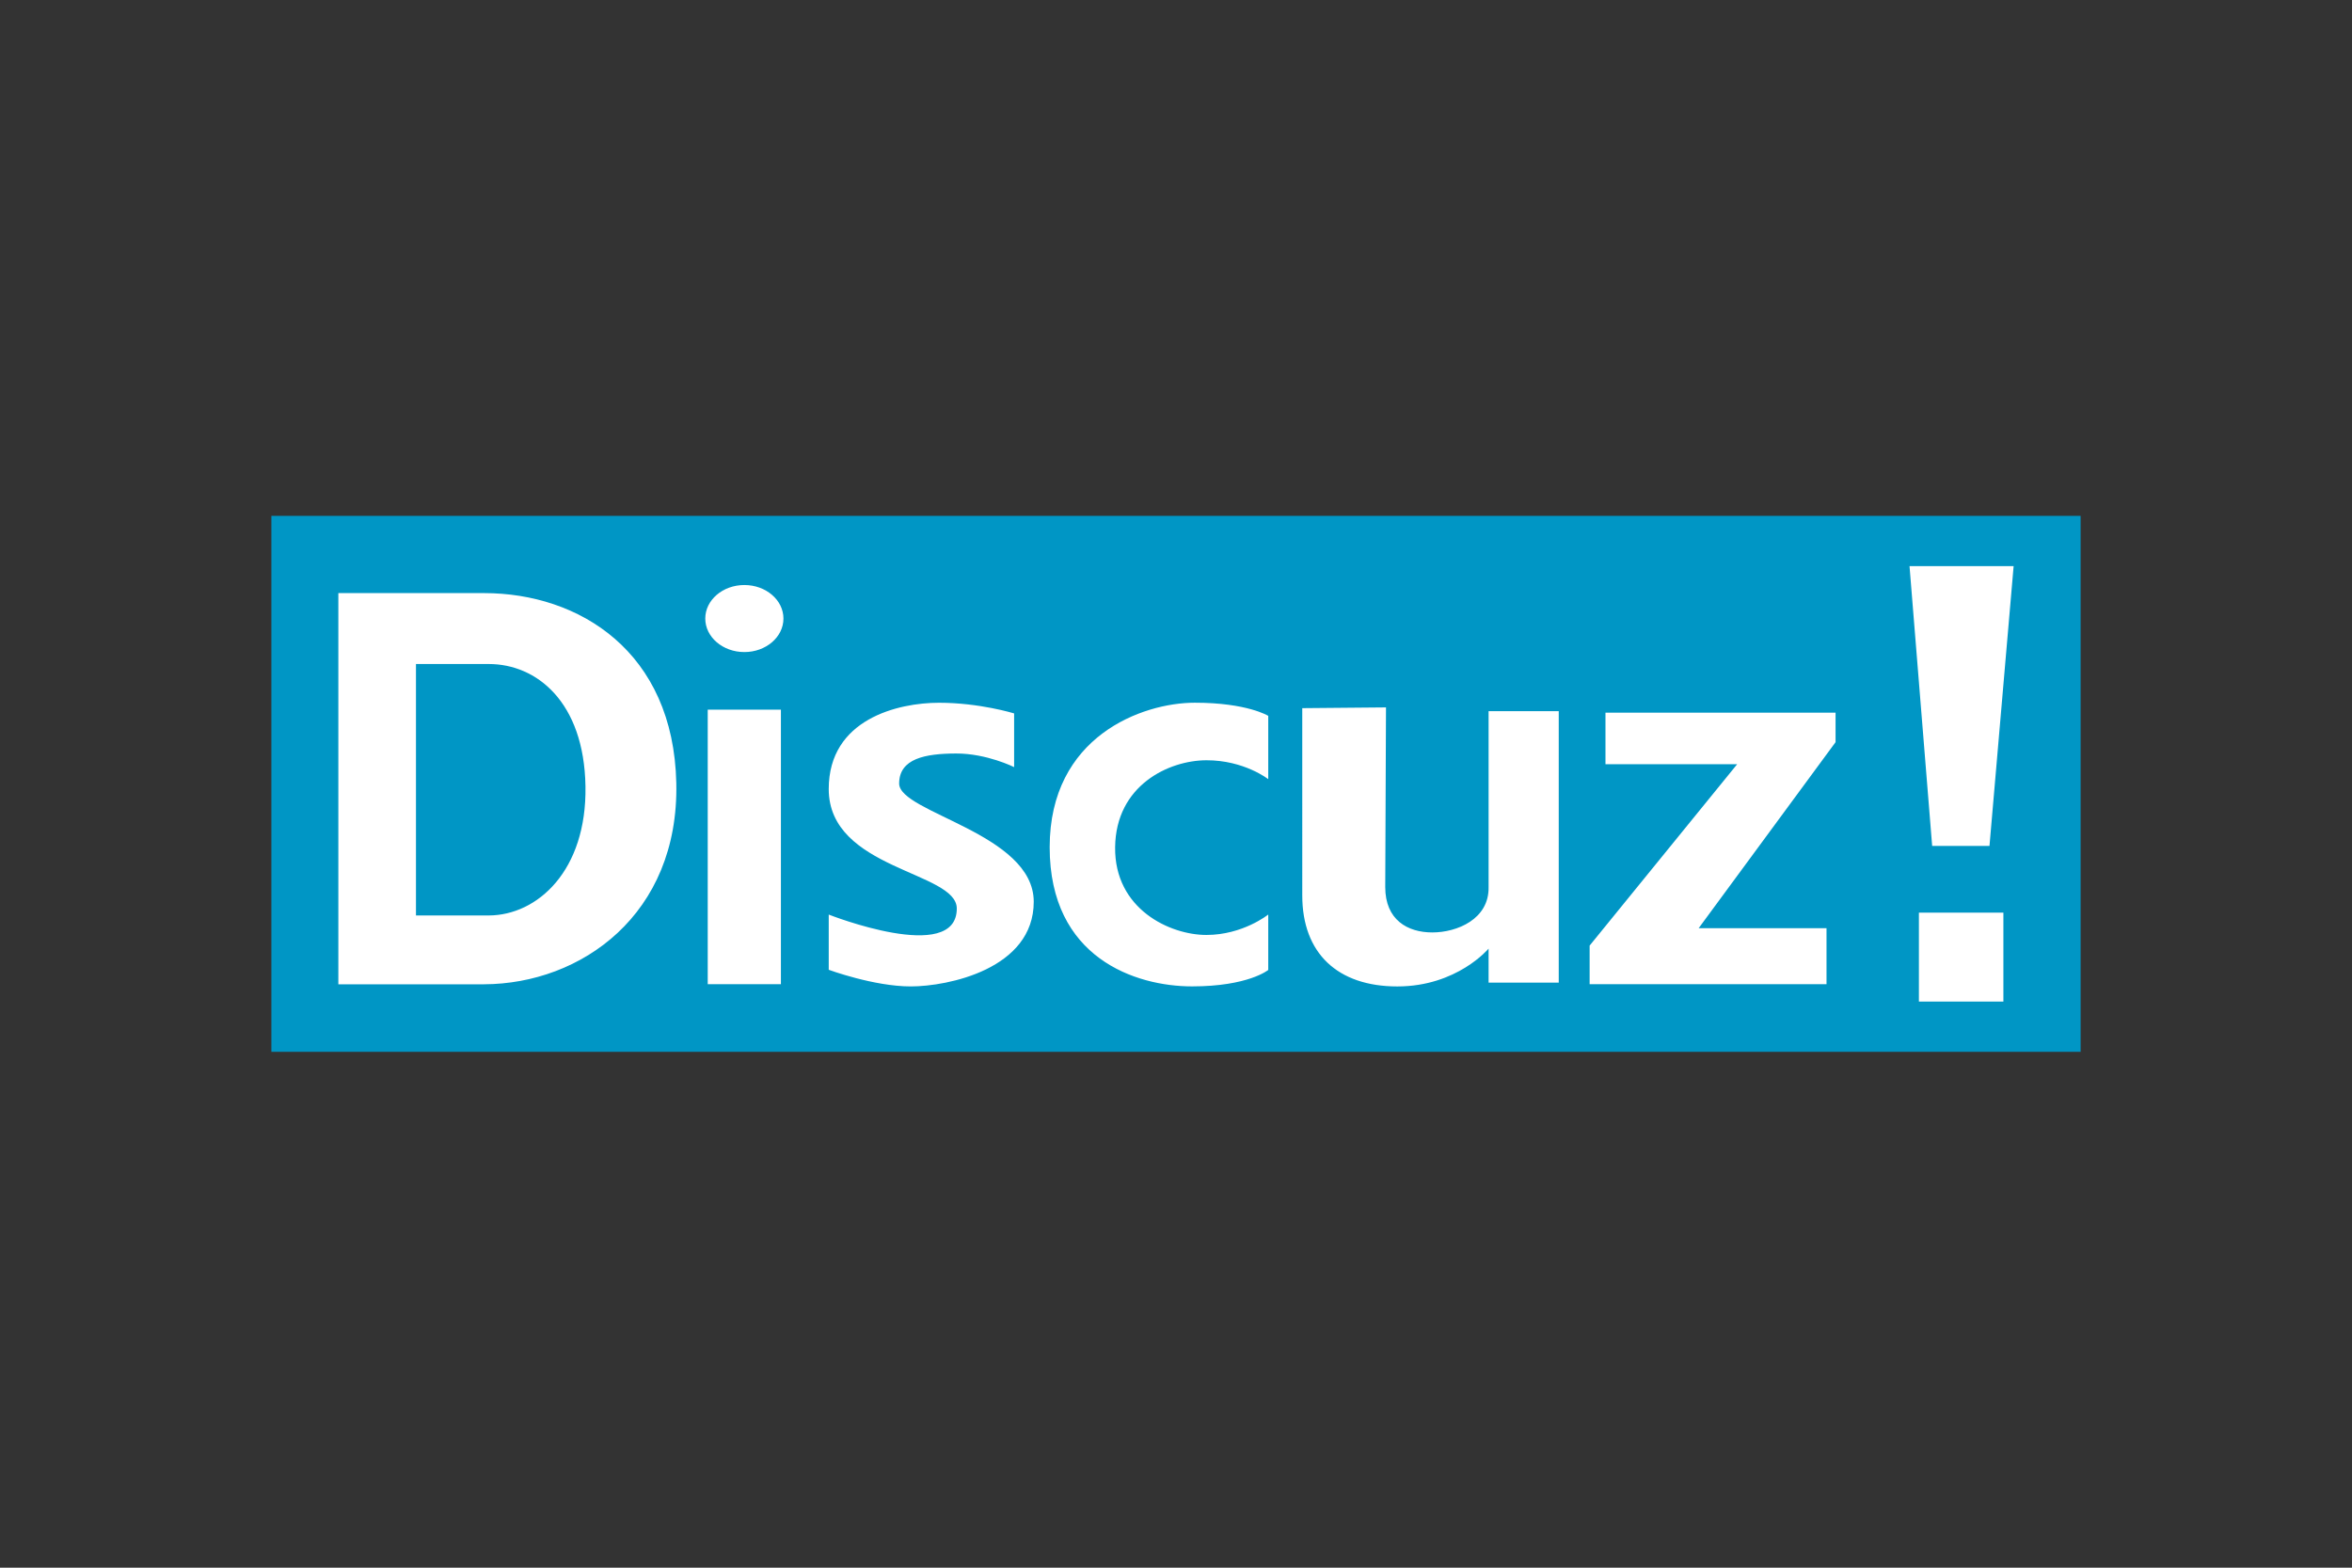
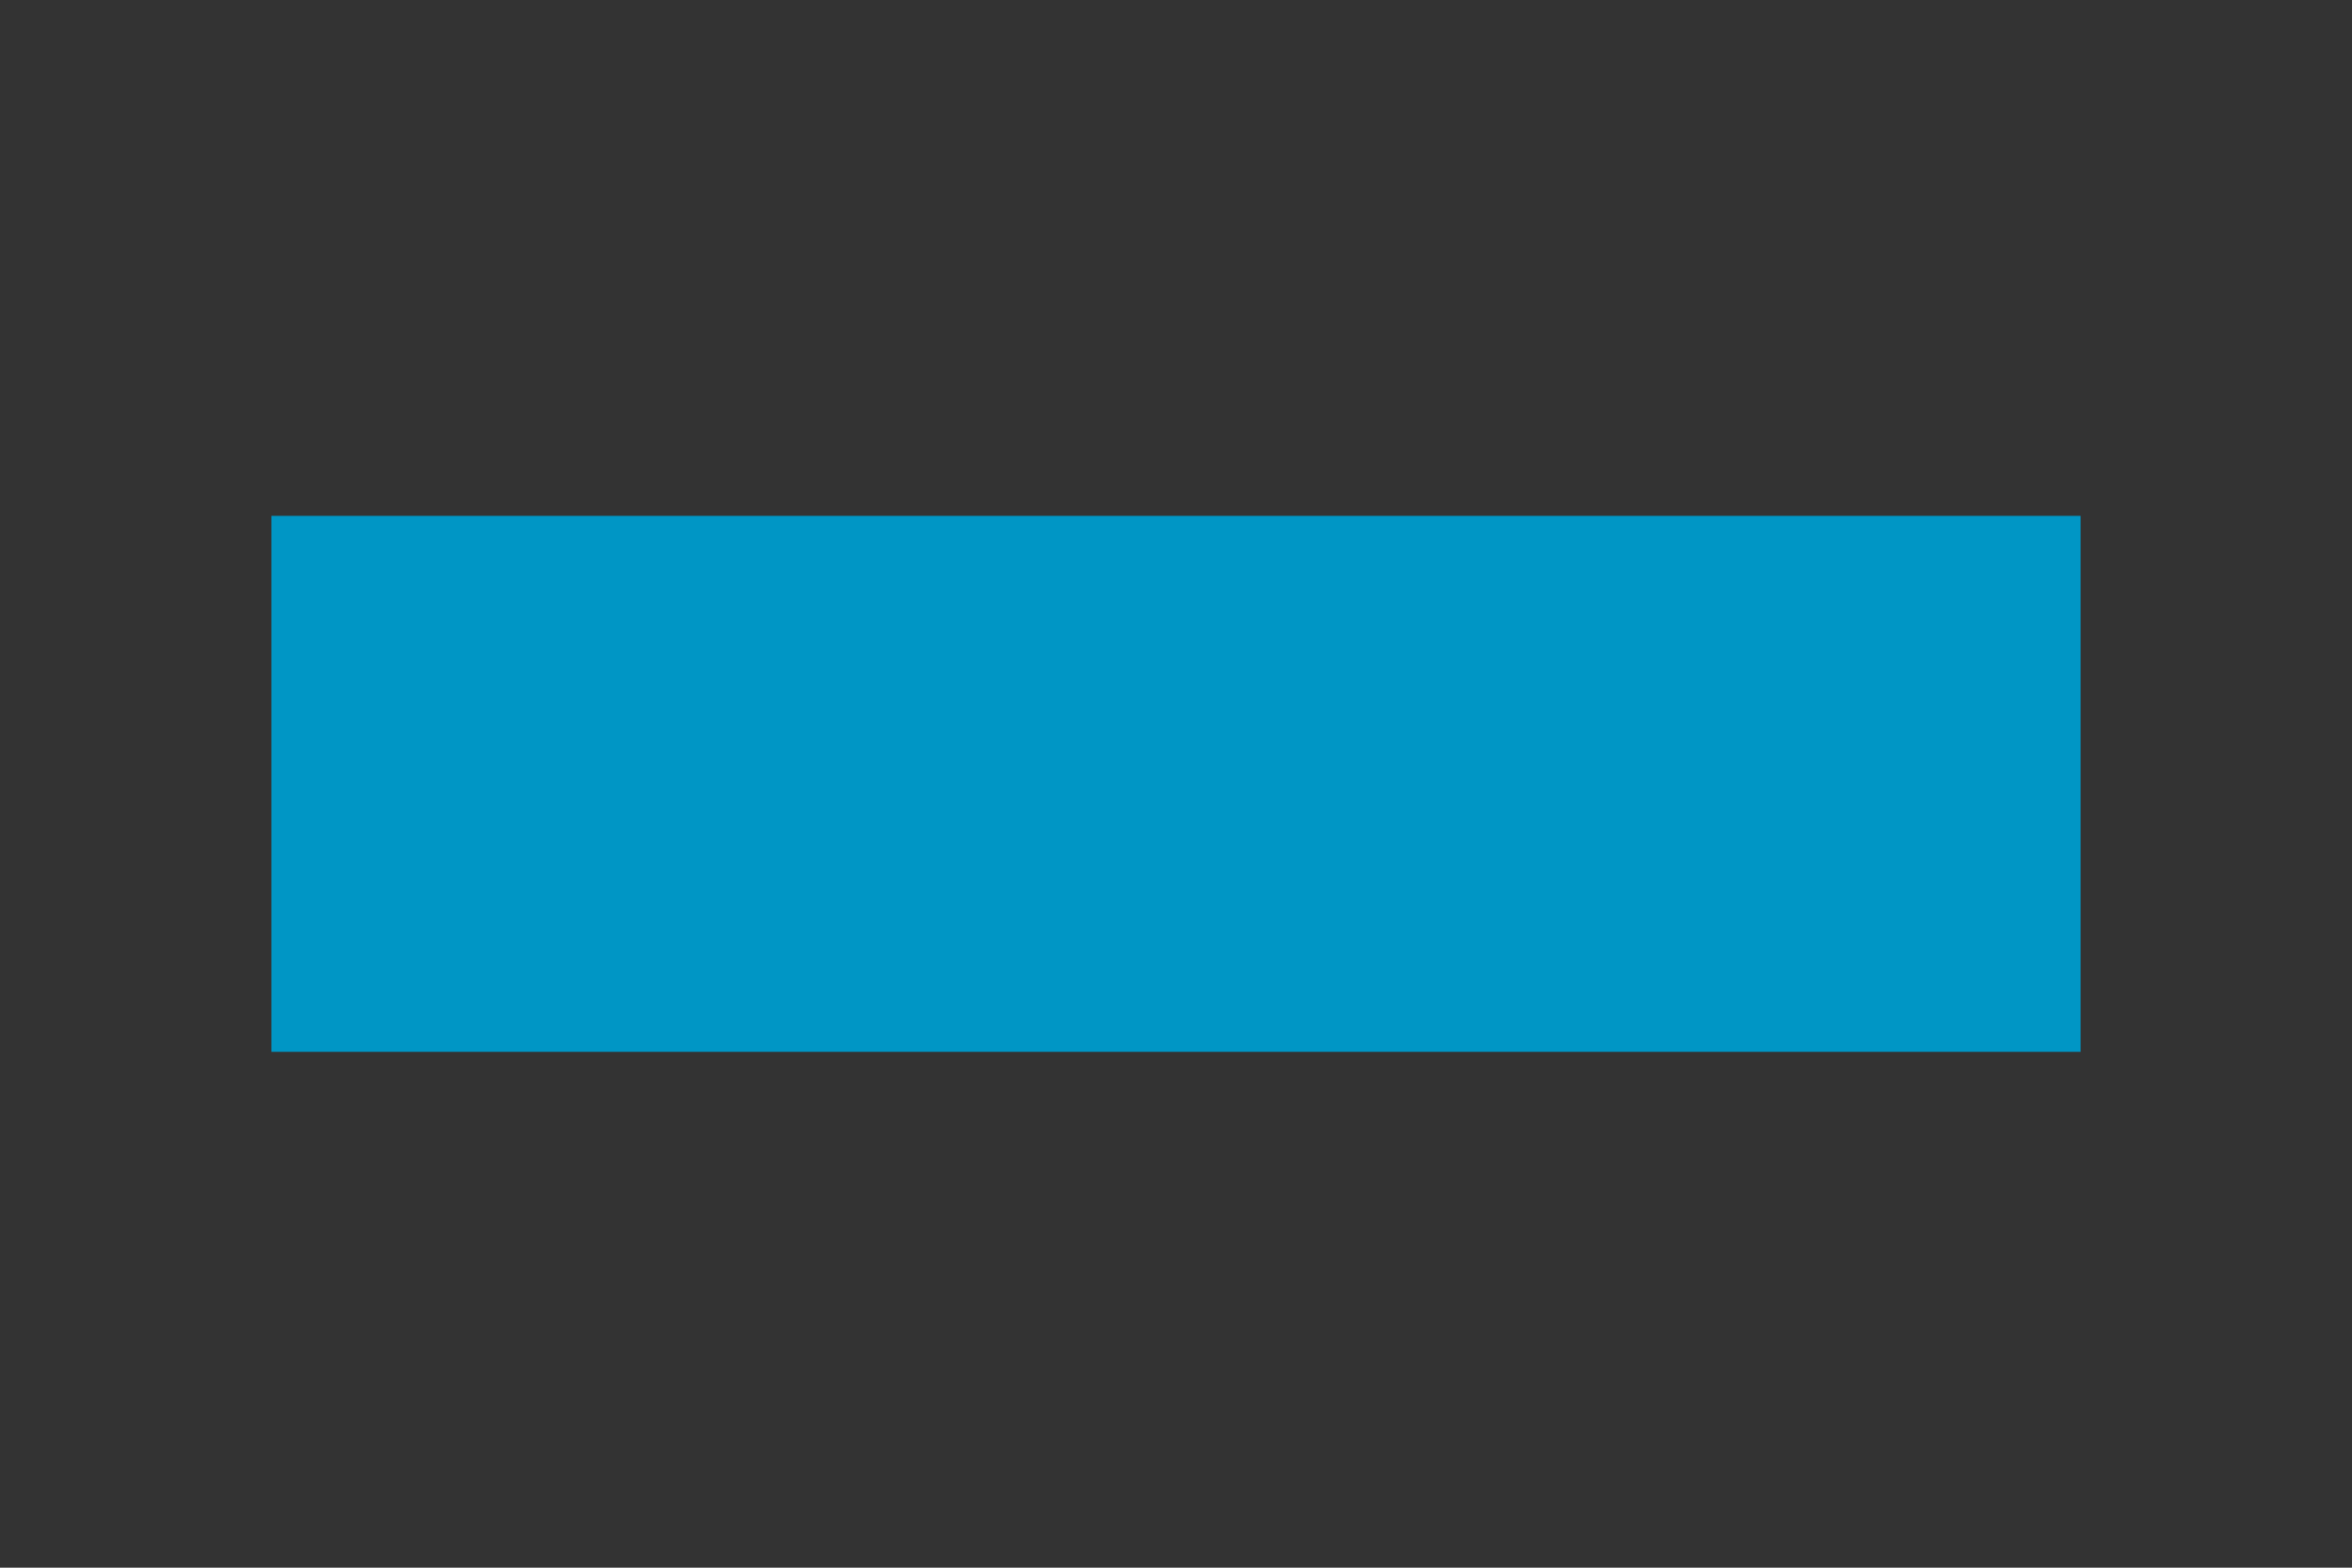
<svg xmlns="http://www.w3.org/2000/svg" width="1200" height="800" viewBox="0 0 1200 800" fill="none">
  <rect x="0" y="0" width="1200" height="800" fill="#333333" stroke="none" />
  <path d="M138.461 263.248H1061.54V536.752H138.461V263.248Z" fill="#0096C5" />
-   <path d="M172.625 302.656V502.288H246.984C296.462 502.106 346.471 466.738 345.052 399.638C343.637 332.538 295.574 302.664 246.984 302.664L172.625 302.656ZM212.229 338.854H249.409C273.745 338.854 298.003 358.16 298.712 401.256C299.421 444.351 274.191 467.051 249.409 467.168H212.229V338.854ZM361.085 362.145H398.423V502.231H361.085V362.145ZM399.717 315.647C399.717 325.094 390.789 332.752 379.775 332.752C368.762 332.752 359.834 325.094 359.834 315.647C359.834 306.2 368.762 298.542 379.775 298.542C390.789 298.542 399.717 306.2 399.717 315.647ZM517.41 391.462V364.062C517.41 364.062 499.852 358.62 479.085 358.62C458.318 358.62 422.822 366.885 422.822 402.653C422.822 443.879 488.159 444.603 488.159 463.626C488.159 492.473 422.822 466.714 422.822 466.714V494.885C422.822 494.885 445.834 503.378 464.679 503.378C483.523 503.378 527.416 494.526 527.416 460.153C527.416 425.235 458.749 414.811 458.749 399.845C458.749 387.065 472.114 384.563 487.775 384.515C503.435 384.466 517.41 391.462 517.41 391.462ZM647.068 397.615V365.307C647.068 365.307 636.306 358.599 609.575 358.599C582.845 358.599 535.546 375.727 535.546 432.343C535.546 488.958 579.493 503.357 608.195 503.357C636.898 503.357 647.068 494.973 647.068 494.973V466.692C647.068 466.692 634.134 477.112 615.505 477.112C596.877 477.112 568.577 463.908 568.938 432.344C569.298 400.779 596.258 388.017 615.505 387.968C634.752 387.917 647.068 397.615 647.068 397.615ZM664.418 361.376L707.14 360.991L706.755 452.649C706.755 469.442 718.147 475.829 730.777 475.829C743.407 475.829 759.815 469.037 759.484 452.649V362.914H795.278V501.452H759.484V484.086C759.484 484.086 743.425 503.385 712.914 503.385C682.403 503.385 664.419 486.413 664.419 456.921L664.418 361.376ZM819.119 363.684V389.989H886.302L811.037 482.544V502.226H931.892V473.668H866.66L936.51 378.736V363.686L819.119 363.684ZM974.247 288.895H1027.36L1015.04 431.681H985.797L974.247 288.895ZM979.034 465.735H1022.14V511.118H979.034V465.735Z" fill="white" />
</svg>